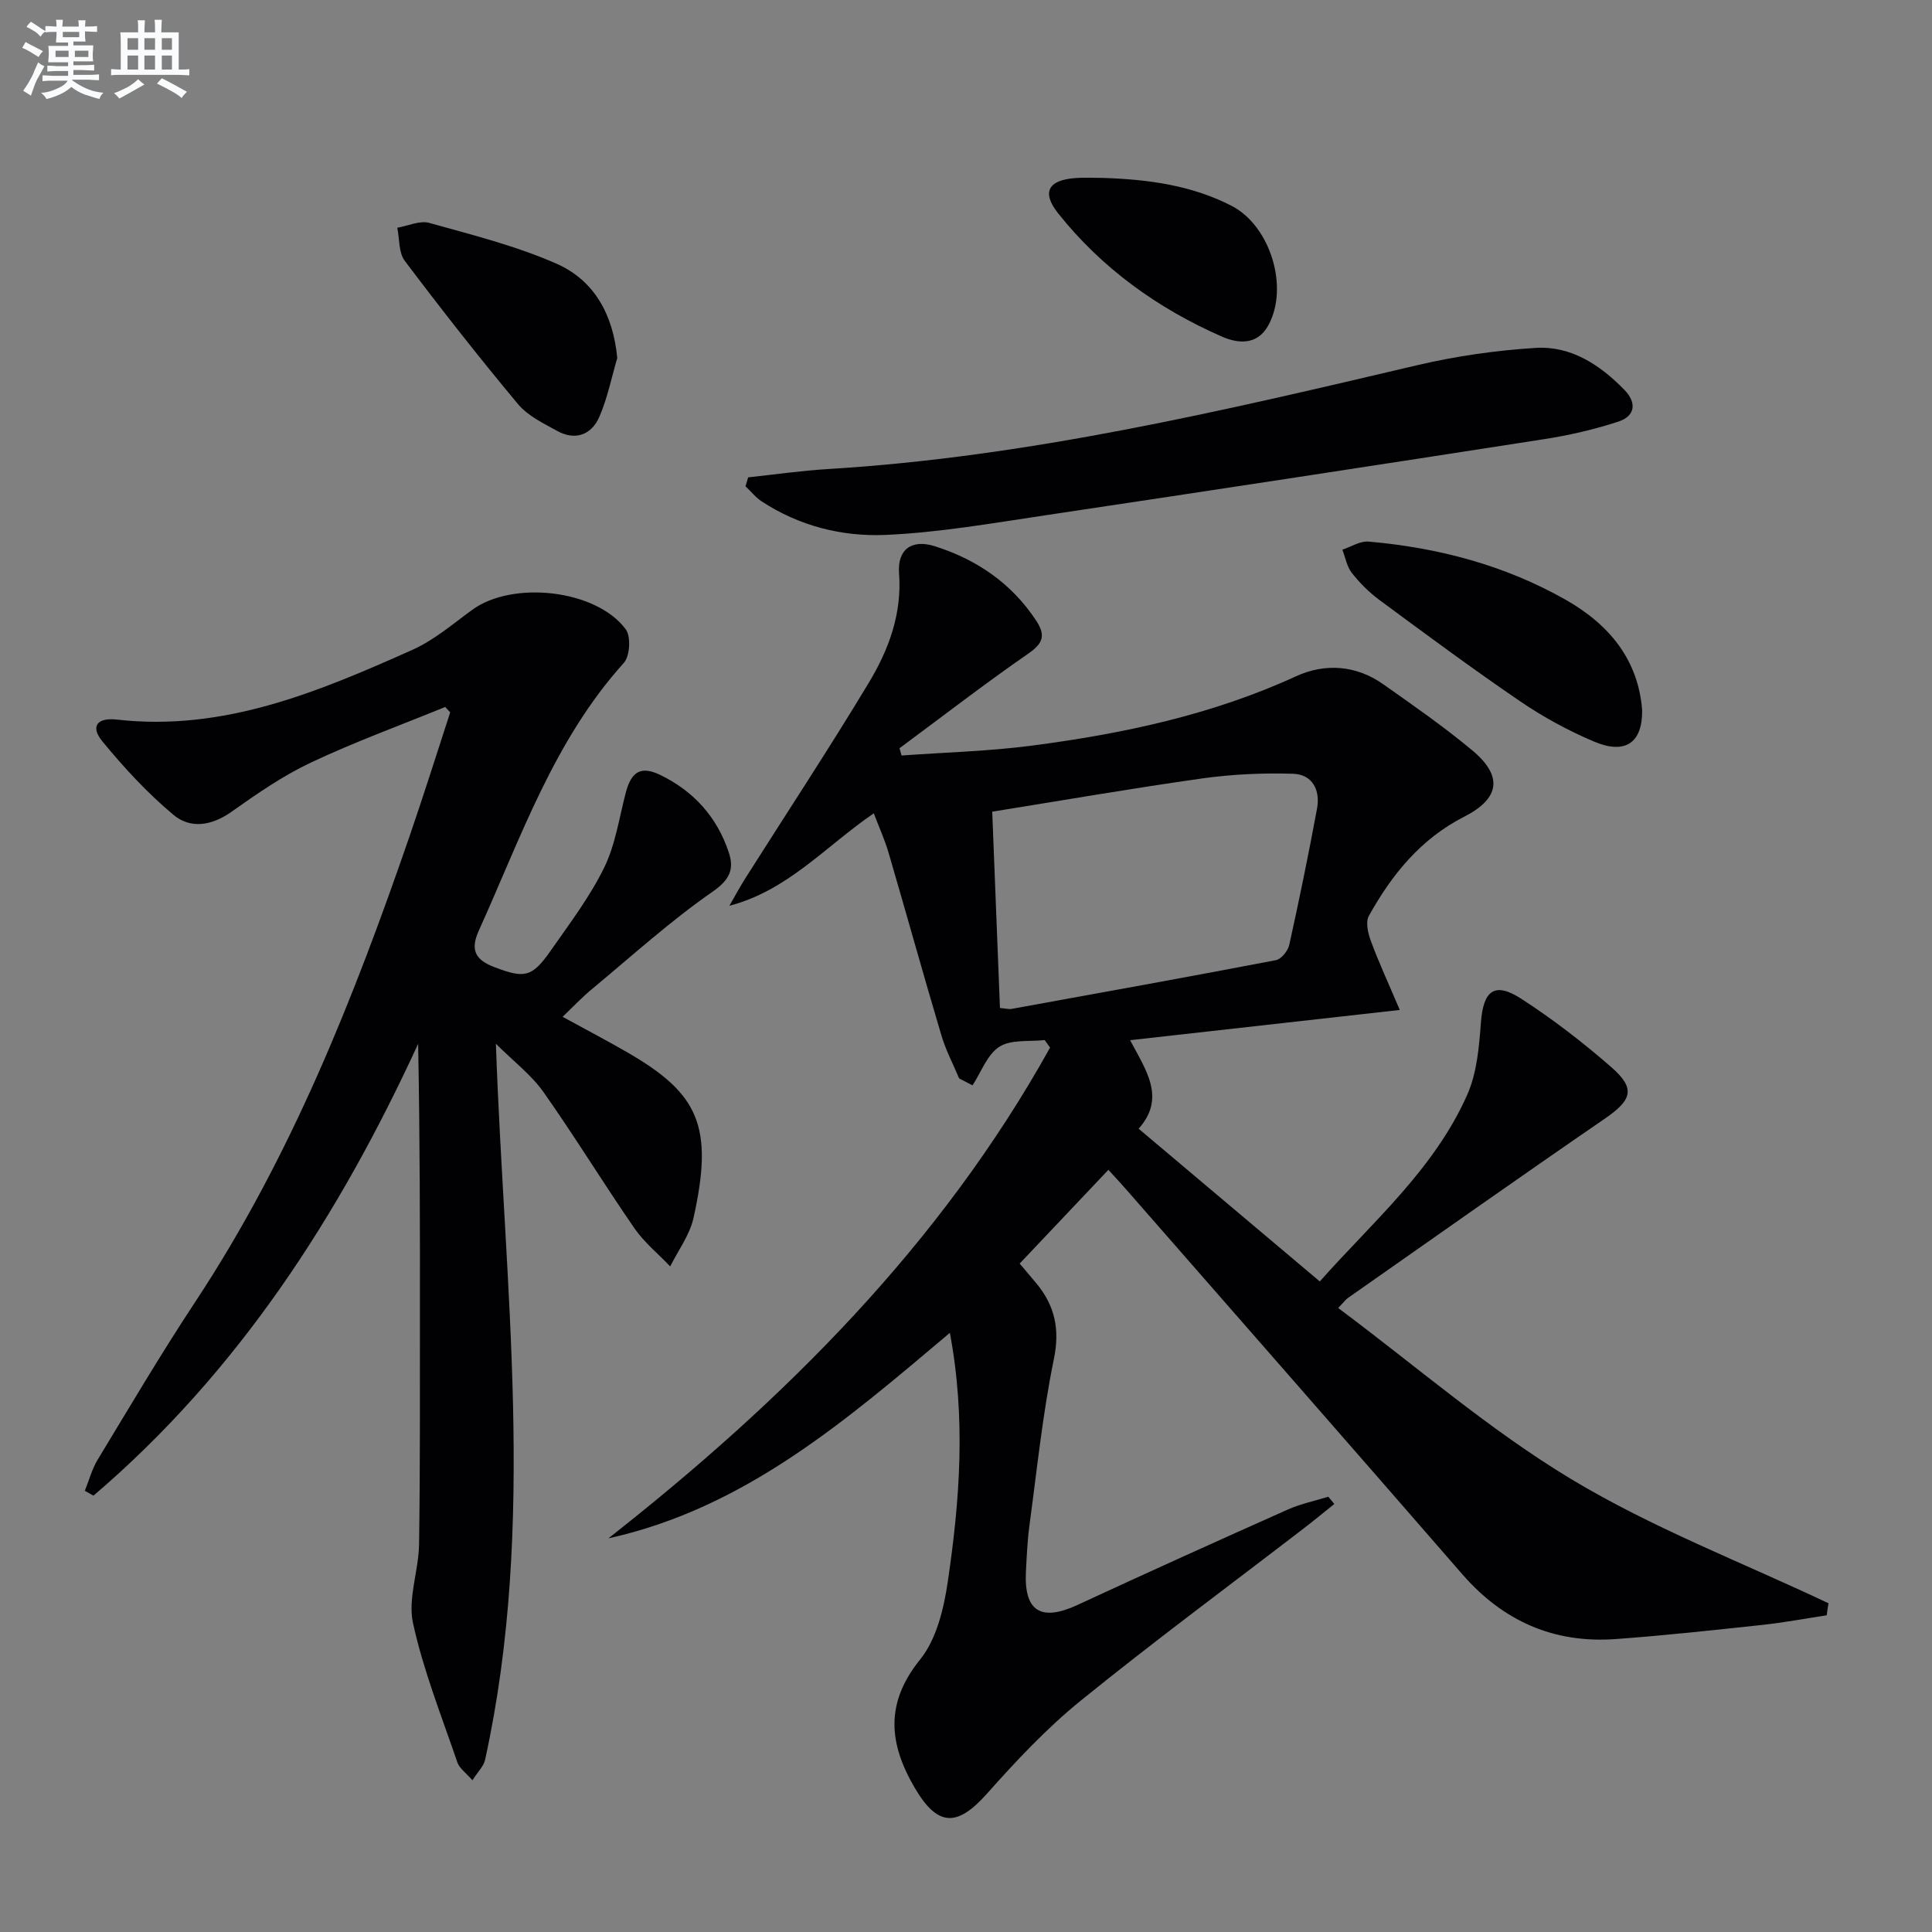
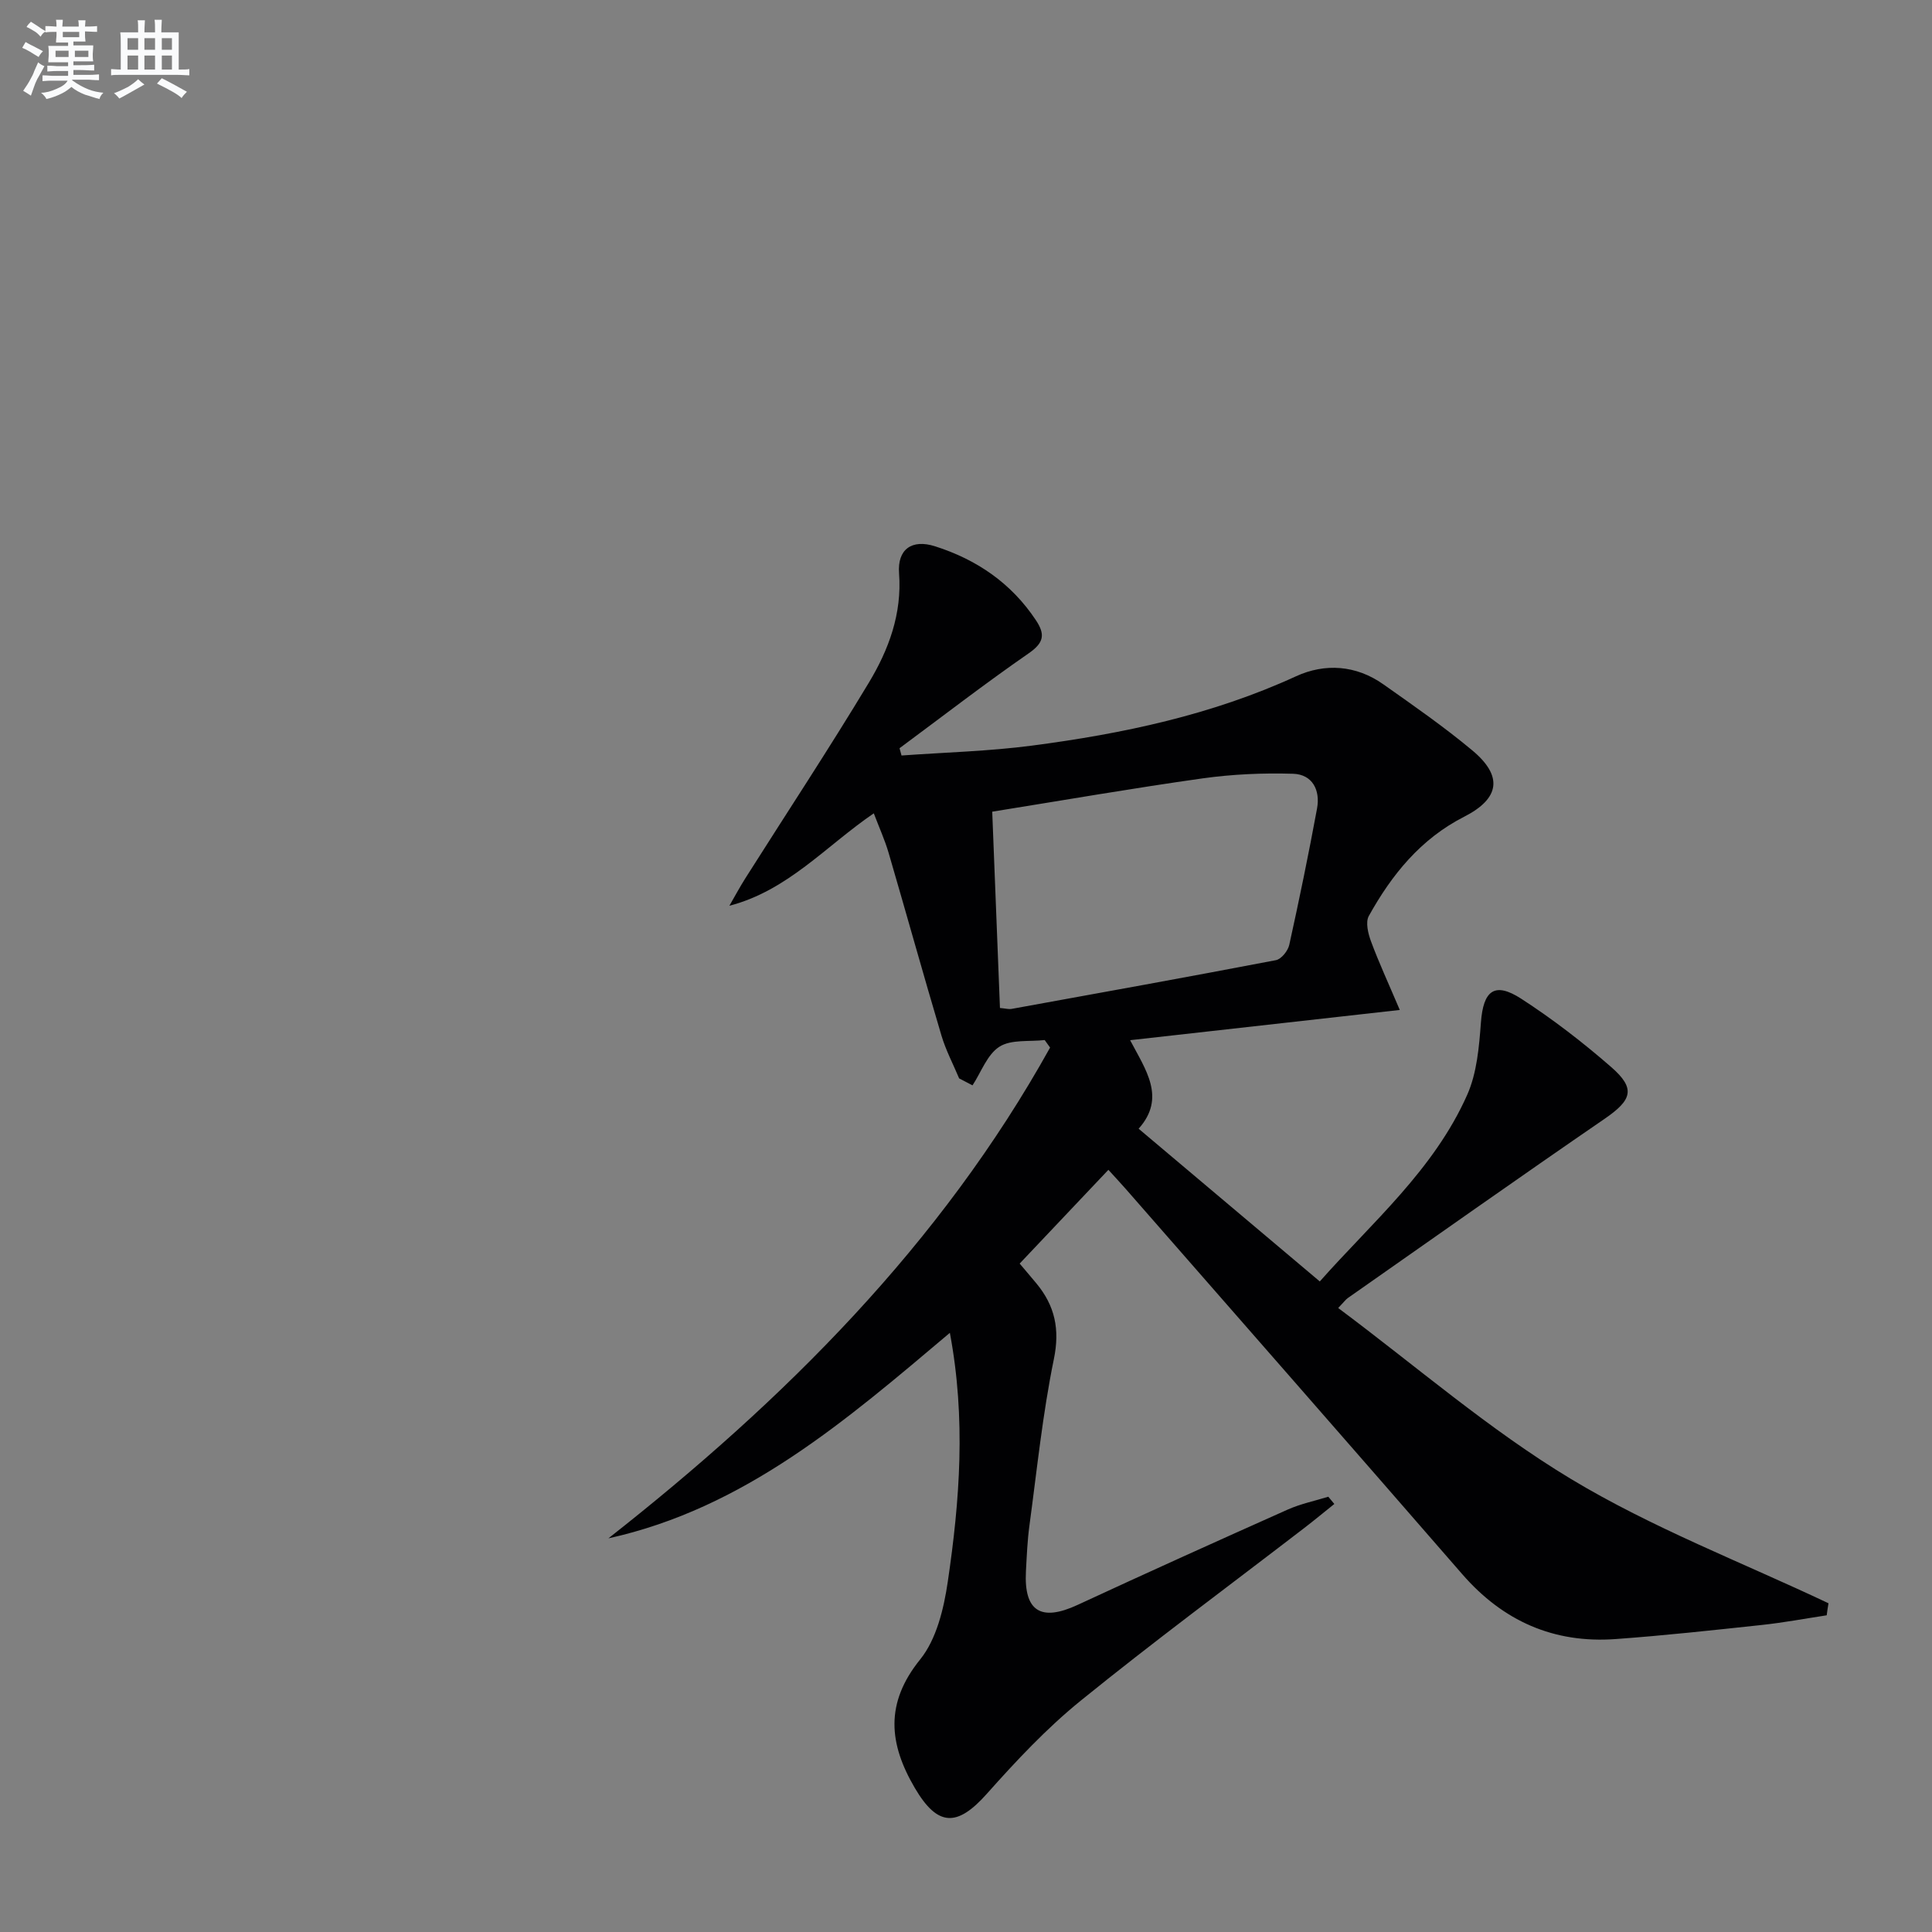
<svg xmlns="http://www.w3.org/2000/svg" enable-background="new 0 0 400 400" viewBox="0 0 400 400">
  <rect x="0" y="0" width="400" height="400" fill="#808080" stroke="none" />
  <g fill="#010103">
    <path d="m378.2 334.43c-4.47.68-8.93 1.52-13.42 2-10.08 1.08-20.17 2.19-30.28 2.92-12.81.93-23.32-3.72-31.79-13.47-23.15-26.65-46.43-53.18-69.66-79.75-1.19-1.36-2.43-2.67-3.57-3.93-6.18 6.53-12.19 12.88-18.37 19.41.69.82 2.09 2.45 3.47 4.11 3.82 4.62 4.89 9.47 3.61 15.68-2.33 11.35-3.5 22.95-5.06 34.46-.42 3.12-.55 6.28-.72 9.43-.45 8.32 3.1 10.51 10.69 6.99 14.45-6.7 28.96-13.25 43.51-19.74 2.66-1.19 5.59-1.79 8.4-2.66.42.5.83 1 1.25 1.5-2.1 1.68-4.17 3.4-6.31 5.04-15.44 11.87-31.11 23.45-46.23 35.71-7.05 5.72-13.36 12.46-19.41 19.26-6.16 6.92-10.19 6.81-14.9-1.2-5.38-9.16-6.24-17.54 1.1-26.62 3.39-4.2 4.9-10.52 5.72-16.11 2.47-16.78 3.78-33.67.43-51.51-21.57 18.2-42.51 36.33-70.7 42.55 36.5-28.68 68.82-60.89 91.45-101.61-.37-.52-.75-1.04-1.12-1.56-3.18.37-6.94-.17-9.37 1.38-2.53 1.61-3.77 5.25-5.57 8-.92-.48-1.85-.96-2.77-1.44-1.24-2.96-2.76-5.83-3.67-8.89-3.74-12.57-7.25-25.21-10.93-37.8-.78-2.67-1.95-5.23-3.07-8.19-9.94 6.78-17.76 15.97-29.9 19.14 1.1-1.9 2.13-3.83 3.3-5.68 8.54-13.49 17.34-26.83 25.57-40.5 4.11-6.83 6.89-14.26 6.26-22.66-.37-4.95 2.62-7.12 7.44-5.59 8.61 2.74 15.8 7.62 20.9 15.32 1.94 2.92 1.67 4.64-1.47 6.82-9.1 6.3-17.87 13.08-26.77 19.67.14.5.28 1.01.41 1.51 9.01-.65 18.08-.88 27.02-2.05 18.79-2.46 37.23-6.35 54.65-14.35 5.98-2.75 12.44-2.33 18.07 1.65 6.25 4.41 12.56 8.79 18.42 13.68 6.4 5.33 5.75 9.96-1.68 13.75-9 4.59-14.99 12-19.73 20.54-.72 1.3-.15 3.65.46 5.28 1.62 4.38 3.59 8.62 5.95 14.18-19.61 2.2-37.51 4.21-55.83 6.26 3.19 6.1 7.51 11.9 1.76 18.33 12.44 10.49 24.73 20.85 37.51 31.62 10.77-12.18 23.63-23.11 30.52-38.64 2.01-4.53 2.46-9.92 2.84-14.98.49-6.6 2.8-8.5 8.35-4.91 6.53 4.23 12.76 9.03 18.63 14.15 5.13 4.47 4.29 6.82-1.39 10.72-17.82 12.23-35.47 24.71-53.17 37.11-.39.27-.67.69-1.97 2.05 16.11 12.01 31.26 25.2 48.2 35.4 16.83 10.14 35.47 17.28 53.31 25.73-.15.82-.26 1.65-.37 2.49zm-171.17-125.74c1.15.1 1.81.3 2.42.19 18.25-3.31 36.5-6.6 54.72-10.09 1.11-.21 2.49-1.93 2.76-3.17 2.07-9.38 4.01-18.79 5.75-28.23.7-3.78-.94-7.06-4.95-7.19-6.23-.19-12.55.09-18.72.95-14.41 2.03-28.75 4.52-43.58 6.9.54 13.85 1.07 27.19 1.6 40.64z" />
-     <path d="m116.48 210.52c4.77 2.61 9.18 4.92 13.49 7.41 14.7 8.5 17.85 15.28 13.6 34.29-.79 3.51-3.17 6.67-4.81 9.98-2.5-2.63-5.4-4.98-7.43-7.93-6.42-9.3-12.32-18.97-18.83-28.2-2.49-3.52-6.1-6.25-9.83-9.97 1.73 50.37 8.47 99.45-2.24 148.26-.29 1.32-1.49 2.45-2.62 4.23-1.34-1.55-2.7-2.48-3.12-3.72-3.26-9.55-7.04-19.01-9.18-28.82-1.11-5.08 1.16-10.81 1.25-16.26.24-15.49.16-30.99.18-46.49.02-18.99 0-37.98-.37-57.18-16.4 35.65-37.26 67.96-67.22 93.54-.6-.34-1.19-.67-1.79-1.01.88-2.17 1.48-4.5 2.68-6.47 6.63-10.94 13.14-21.98 20.19-32.65 19.79-29.96 32.86-62.98 44.46-96.68 2.89-8.41 5.56-16.9 8.32-25.36-.34-.37-.68-.75-1.03-1.12-9.28 3.79-18.74 7.23-27.79 11.5-5.81 2.74-11.2 6.47-16.46 10.2-4.08 2.89-8.48 3.59-12 .65-5.41-4.52-10.28-9.8-14.76-15.26-2.48-3.02-1.11-4.95 3.01-4.48 22.16 2.52 41.77-5.76 61.21-14.44 4.47-2 8.37-5.36 12.39-8.29 8.37-6.1 25.68-4.21 31.78 4.05 1.1 1.49.86 5.55-.4 6.94-14.51 16.09-21.34 36.25-30.03 55.44-1.88 4.14-.57 6.1 3.22 7.55 6.24 2.39 7.8 2.13 11.66-3.4 3.9-5.58 8.08-11.09 11.06-17.16 2.35-4.78 3.12-10.35 4.5-15.59 1.15-4.36 3.14-5.57 7.14-3.63 6.9 3.34 11.75 8.72 14.17 16.01 1.12 3.36.34 5.59-3.27 8.1-8.71 6.04-16.63 13.22-24.81 20.02-2.16 1.75-4.08 3.8-6.32 5.94z" />
-     <path d="m154.9 98.83c5.52-.59 11.03-1.39 16.57-1.72 41.46-2.52 81.67-12.03 121.91-21.49 8.02-1.89 16.3-3.07 24.53-3.59 7.35-.46 13.33 3.49 18.38 8.66 2.69 2.76 2.21 5.47-1.23 6.6-4.99 1.64-10.2 2.83-15.4 3.64-34.4 5.35-68.82 10.61-103.26 15.76-11 1.64-22.03 3.58-33.1 4.06-8.95.38-17.82-1.84-25.58-6.93-1.27-.83-2.25-2.09-3.37-3.14.19-.62.37-1.24.55-1.85z" />
-     <path d="m339.99 147.03c.08 6.77-3.5 9.25-9.98 6.5-5.33-2.26-10.51-5.08-15.29-8.34-9.89-6.74-19.51-13.87-29.14-20.98-2.12-1.57-4.06-3.51-5.69-5.58-1.03-1.31-1.34-3.2-1.97-4.83 1.82-.59 3.69-1.83 5.44-1.67 14.39 1.26 28.14 4.87 40.79 12.04 9.06 5.14 15.04 12.46 15.84 22.86z" />
-     <path d="m127.8 74.12c-1.21 4.09-2.03 8.35-3.73 12.22-1.61 3.67-4.94 4.95-8.69 2.89-2.88-1.58-6.11-3.14-8.14-5.57-8.07-9.67-15.85-19.59-23.44-29.66-1.28-1.7-1.07-4.53-1.55-6.85 2.22-.38 4.66-1.55 6.63-1 8.89 2.49 17.97 4.75 26.37 8.46 7.8 3.45 11.69 10.53 12.55 19.51z" />
-     <path d="m228.55 36.84c9.18.32 18.17 1.5 26.48 5.8 7.98 4.14 11.88 16.83 7.57 24.71-2.33 4.25-6.39 3.76-9.64 2.33-13.25-5.82-24.83-14.12-33.89-25.52-3.45-4.35-2.07-6.86 3.51-7.29 1.98-.16 3.98-.03 5.97-.03z" />
  </g>
  <path d="m6.8 9.5c.6.3 1.3.7 2.1 1.1-.4.4-.7.8-.9 1.2-.7-.4-1.3-.8-1.8-1.1s-1.1-.6-1.6-.8c.2-.4.5-.8.7-1.2.4.2.8.5 1.5.8zm.9 6.9c-.3.6-.5 1.1-.7 1.7s-.4 1.1-.6 1.7c-.6-.4-1.1-.7-1.6-1 .7-1 1.2-1.8 1.5-2.4.3-.5.6-1.1.8-1.7.3-.6.5-1.2.8-1.8.3.3.8.6 1.3.8-.7 1.3-1.2 2.2-1.5 2.7zm.1-11c.4.3 1 .7 1.7 1.1-.5.2-.8.6-1.1 1.1-.5-.6-1-1-1.4-1.2s-.9-.6-1.5-.8c.2-.4.5-.7.9-1.1.5.3.9.6 1.4.9zm10.5 13.1c1 .4 2 .6 3.1.7-.4.4-.7.8-.8 1.3-.9-.2-1.9-.6-3-.9-1-.4-2-.9-2.8-1.6-.5.4-1.1.9-1.9 1.3s-1.9.9-3.3 1.2c-.1-.3-.5-.8-1.1-1.3 1 0 2.1-.3 3.2-.8 1.2-.5 1.9-1 2.3-1.7h-3.2c-.4 0-1 0-2 .1v-1.2c1 0 1.7.1 2 .1h3.3v-1h-2.3c-.2 0-.9 0-2 .1v-1.2c1.2 0 1.9.1 2 .1h2.3v-.8h-4.1c0-.7.1-1.2.1-1.6 0-.5 0-1.1-.1-1.8h4.1v-.7h-2.5c0-.6.1-1.1.1-1.6v-.6h-.5c-.4 0-1 0-1.8.1v-1.3c1.2 0 1.9.1 2.1.1h.2c0-.3 0-.8-.1-1.4h1.4c0 .6-.1 1-.1 1.4h3.4c0-.4 0-.8-.1-1.3h1.5c0 .4-.1.9-.1 1.3.7 0 1.5 0 2.5-.1v1.2c-1 0-1.8-.1-2.5-.1v.6c0 .3 0 .8.1 1.5h-2.5v.8h4.1c0 .8-.1 1.3-.1 1.8s0 1 .1 1.5h-4.1v.8h1.4c.8 0 1.8 0 2.9-.1v1.2c-1 0-1.9-.1-2.8-.1h-1.5v1h3.2c.3 0 1 0 2.1-.1v1.2c-1.1 0-1.8-.1-2.1-.1h-3.4l-.1.1c1.4 1 2.4 1.5 3.4 1.9zm-4.1-6.7v-1.3h-2.7v1.3zm2.2-4.1v-1.1h-3.4v1.1zm1.9 4.1v-1.3h-2.8v1.3z" fill="#fafbfc" />
  <path d="m37 6.7v2.3 5.4c1 0 1.8 0 2.2-.1v1.3c-.6 0-1.5-.1-2.5-.1h-11.9c-.7 0-1.3 0-1.8.1v-1.3c.5 0 1.1.1 2 .1v-5.2c0-1 0-1.8-.1-2.5h3.7c0-1.3 0-2.1-.1-2.5h1.5c0 .4-.1 1.3-.1 2.5h2.2c0-1.2 0-2.1-.1-2.6h1.5c0 .4-.1 1.3-.1 2.6zm-12.3 13.7c-.3-.4-.7-.8-1.1-1.1 1.1-.4 2.1-.9 2.9-1.3.8-.5 1.5-1 2.1-1.6.4.4.9.8 1.3 1.1-2.5 1.4-4.2 2.4-5.2 2.9zm3.9-10.1v-2.4h-2.2v2.4zm0 4.1v-2.9h-2.2v2.9zm3.5-4.1v-2.4h-2.2v2.4zm0 4.1v-2.9h-2.2v2.9zm.4 2.9 1-1.1c.6.3 1.4.7 2.5 1.3s2 1.1 2.7 1.5c-.4.4-.8.8-1.1 1.3-.8-.8-2.5-1.7-5.1-3zm3.1-7v-2.4h-2.1v2.4zm0 4.1v-2.9h-2.1v2.9z" fill="#fafbfc" />
</svg>